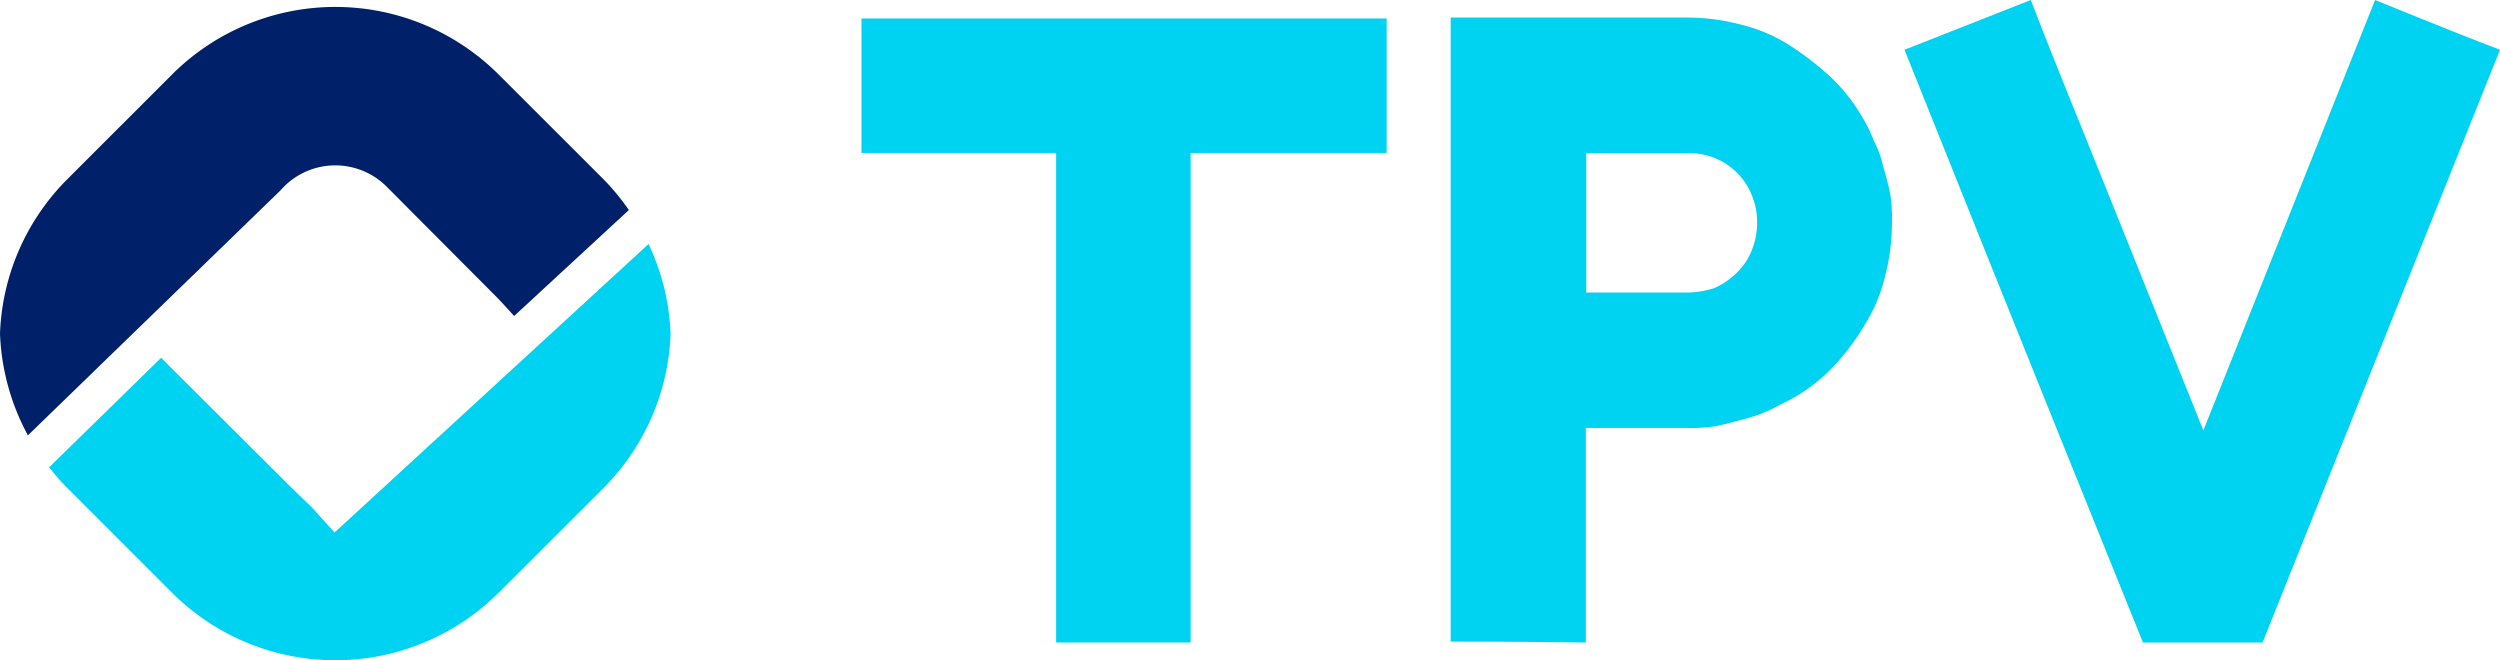
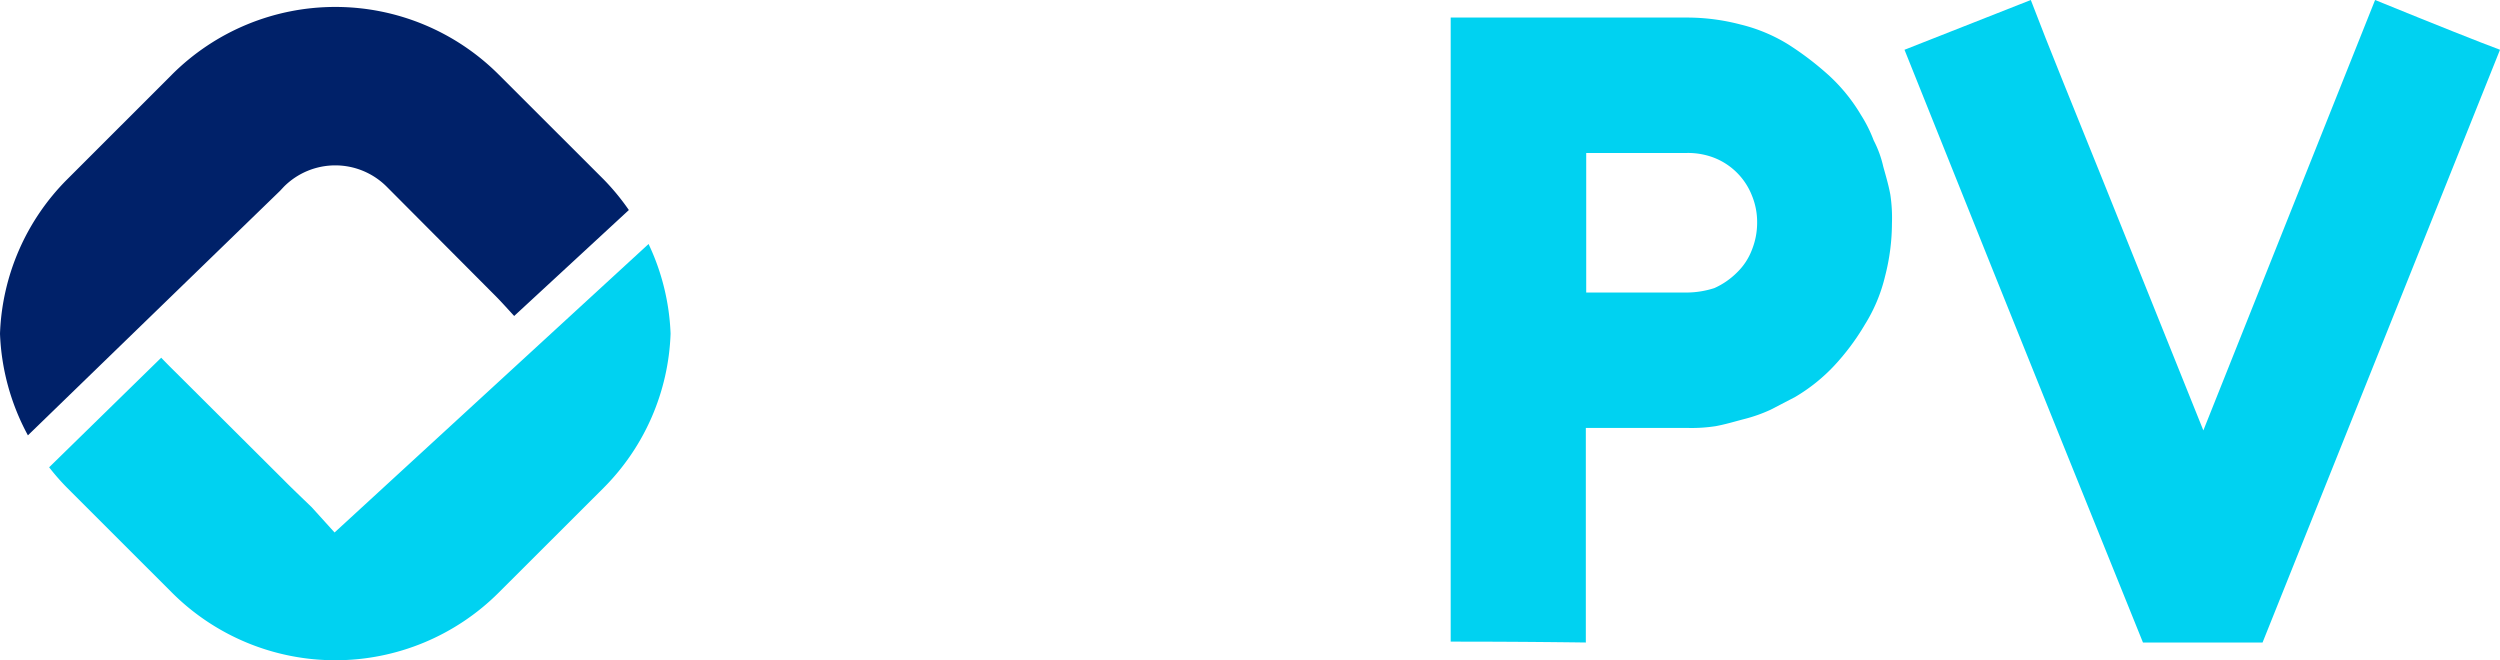
<svg xmlns="http://www.w3.org/2000/svg" width="261.245" height="68.999" viewBox="0 0 261.245 68.999">
  <g id="dark_logo_Ahora_TPV" data-name="dark logo Ahora TPV" transform="translate(-68 -96)">
-     <path id="Trazado_20858" data-name="Trazado 20858" d="M85.574,66.608V15.452H65.235V1.4h54.878V15.452H99.631V66.608Z" transform="translate(92.789 96.531)" fill="#00d2f1" />
    <path id="Trazado_20859" data-name="Trazado 20859" d="M109.851,66.542V1.329h24.72a21.992,21.992,0,0,1,5.57.726,17.162,17.162,0,0,1,5.015,2.1,31.859,31.859,0,0,1,4.29,3.286,18.221,18.221,0,0,1,3.286,4.079,14.325,14.325,0,0,1,1.319,2.639,11.3,11.3,0,0,1,1,2.732c.277,1,.555,1.928.74,2.93a16.445,16.445,0,0,1,.171,3.01,22.327,22.327,0,0,1-.726,5.556,16.882,16.882,0,0,1-2.1,5.016,24.6,24.6,0,0,1-3.193,4.289,18.31,18.31,0,0,1-4.1,3.286L143.3,42.3a15.792,15.792,0,0,1-2.837,1c-1,.264-1.914.541-2.917.726a16.456,16.456,0,0,1-3.01.185H123.973V66.635c-7.008-.092-11.747-.092-14.122-.092m24.72-36.48A9.541,9.541,0,0,0,137.4,29.6a7.891,7.891,0,0,0,2.375-1.637,6.489,6.489,0,0,0,1.558-2.375,7.588,7.588,0,0,0,.541-2.825,7.267,7.267,0,0,0-.541-2.825,6.974,6.974,0,0,0-3.959-3.959,7.574,7.574,0,0,0-2.8-.5H124.013V30.062Z" transform="translate(109.743 96.506)" fill="#00d2f1" />
    <path id="Trazado_20860" data-name="Trazado 20860" d="M169.133,67.14c-12.5-30.923-20.8-51.631-24.919-61.939l13.2-5.2c1.914,5.029,4.462,11.219,7.47,18.7l10.56,26.278L193.39,0c6.48,2.64,10.863,4.383,13.053,5.2L181.631,67.14Z" transform="translate(122.802 96)" fill="#00d2f1" />
    <path id="Trazado_20861" data-name="Trazado 20861" d="M29.67,19.308A7.589,7.589,0,0,1,40.4,19.3l.011.011L51.355,30.3c.831.831.831.831,2.375,2.52L65.714,21.749a24.372,24.372,0,0,0-2.64-3.207L52.12,7.6a24.152,24.152,0,0,0-34.156,0L7.021,18.542A24.031,24.031,0,0,0,0,34.67,24.158,24.158,0,0,0,2.917,45.294L29.262,19.744Z" transform="translate(68 96.199)" fill="#002169" />
    <path id="Trazado_20862" data-name="Trazado 20862" d="M33.548,48.622l-2.389-2.64c-1.069-1.029-2.244-2.151-2.9-2.823l-10.942-10.9c-.646-.647-.857-.832-1.886-1.9L3.721,41.811a24.076,24.076,0,0,0,1.886,2.151L16.549,54.9a24.152,24.152,0,0,0,34.156,0L61.66,43.963a24,24,0,0,0,7-16.116,23.982,23.982,0,0,0-2.3-9.37Z" transform="translate(69.414 103.021)" fill="#00d2f1" />
  </g>
</svg>